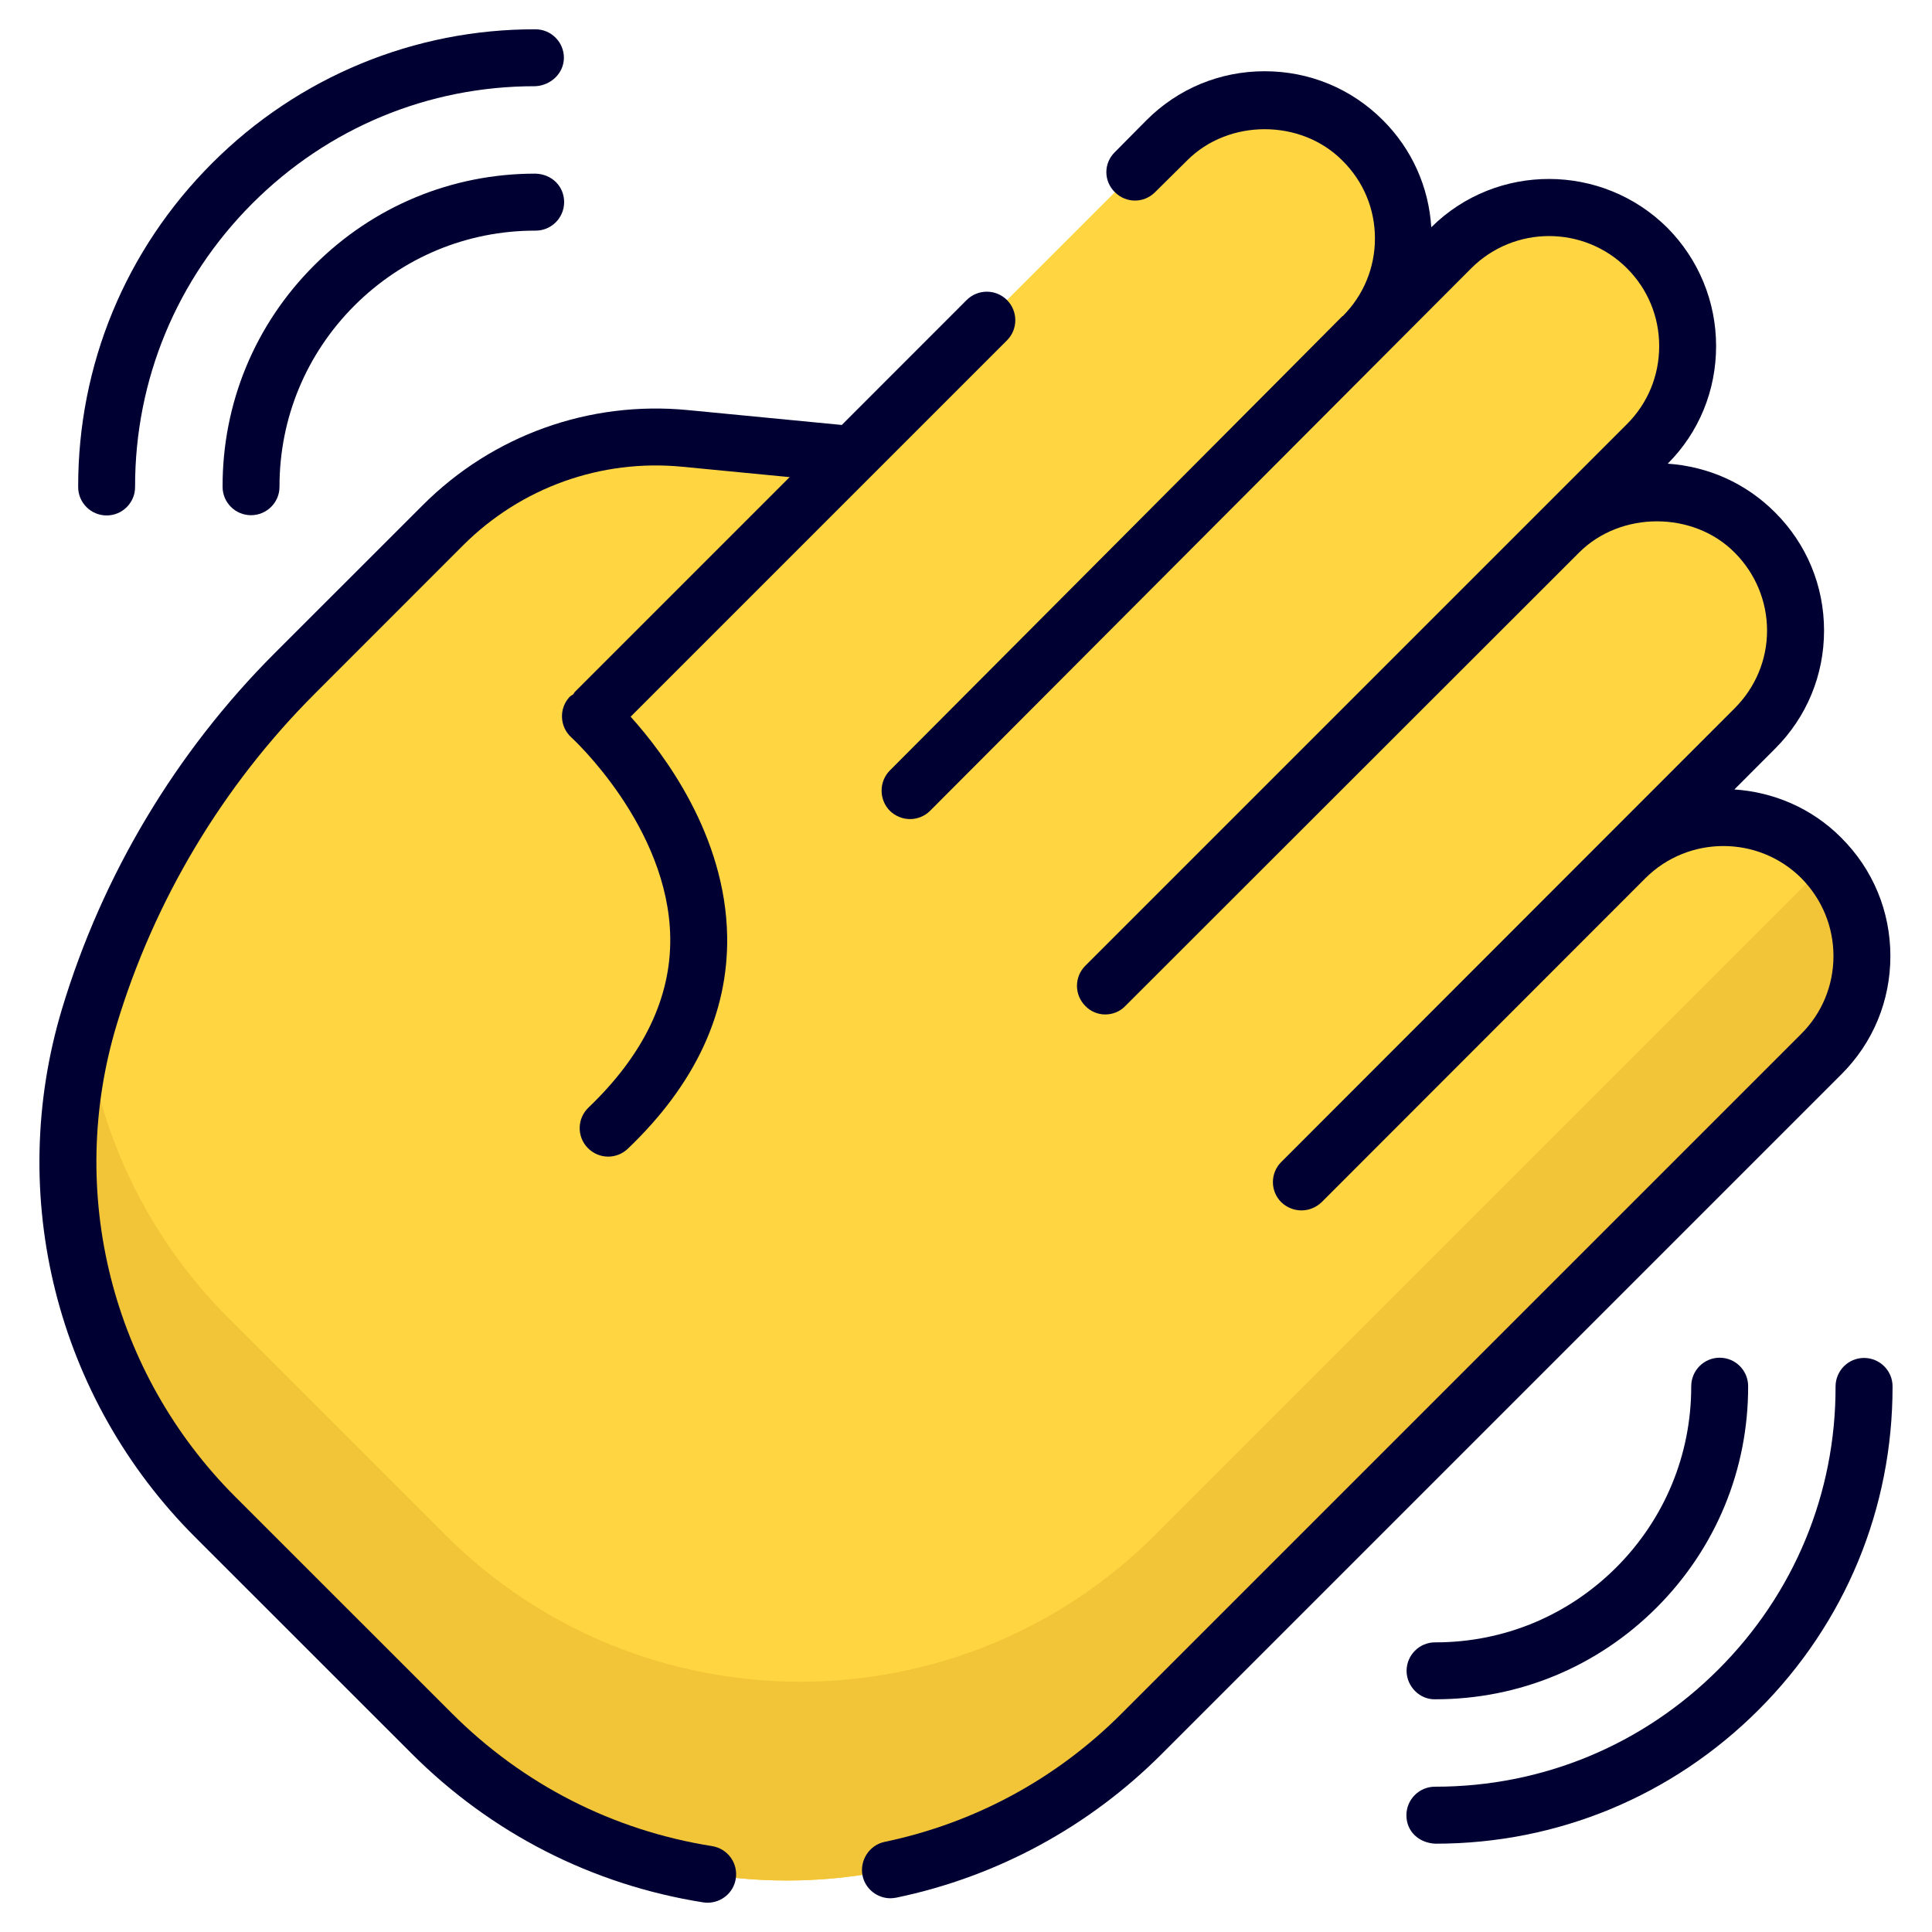
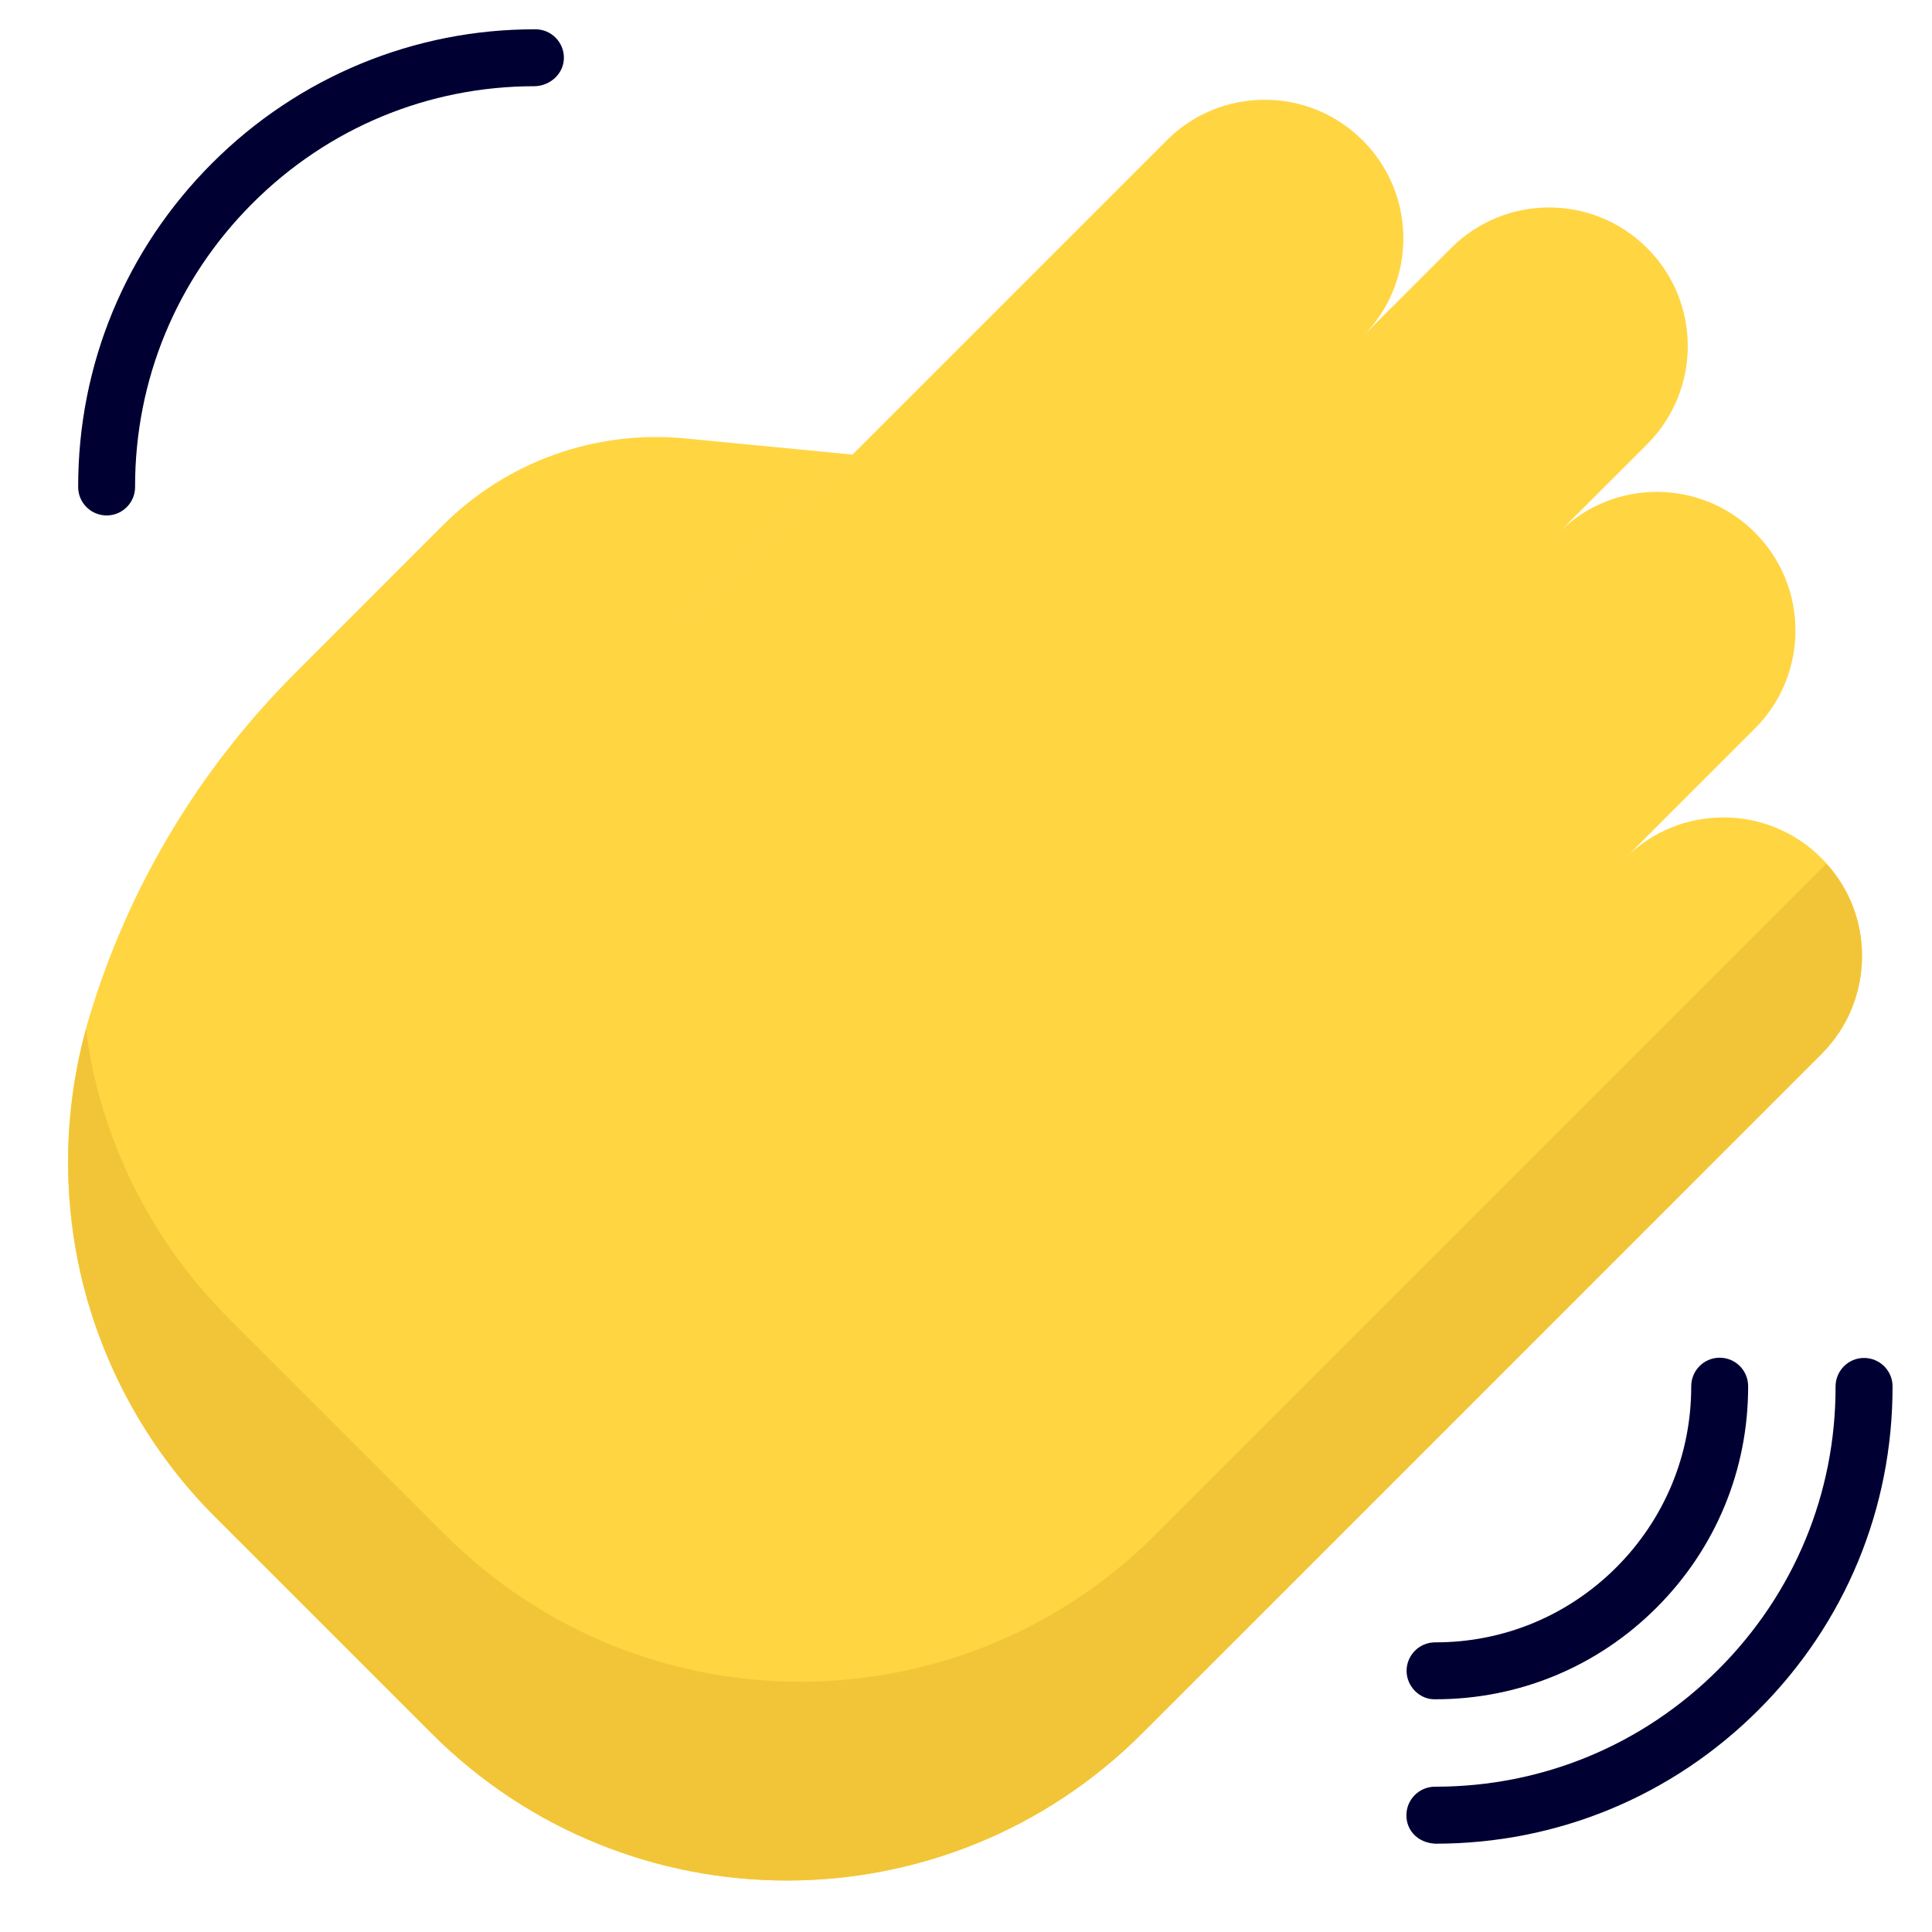
<svg xmlns="http://www.w3.org/2000/svg" width="24" height="24" viewBox="0 0 24 24" fill="none">
  <g clip-path="url(#clip0_1_405)">
-     <path d="M8.117 8.12L10.589 5.647L8.509 5.446C7.396 5.339 6.293 5.734 5.502 6.525L3.661 8.367C2.472 9.555 1.596 11.019 1.111 12.629C0.447 14.83 1.047 17.218 2.673 18.844L5.362 21.532C7.799 23.97 11.751 23.97 14.188 21.532L16.03 19.691L22.626 13.094C22.962 12.758 23.131 12.317 23.131 11.877C23.131 11.436 22.962 10.995 22.626 10.659C21.954 9.986 20.863 9.986 20.191 10.659L21.8 9.05C22.136 8.714 22.304 8.273 22.304 7.833C22.304 7.392 22.136 6.951 21.8 6.615C21.127 5.942 20.037 5.942 19.364 6.615L20.462 5.518C20.798 5.181 20.966 4.74 20.966 4.3C20.966 3.859 20.798 3.418 20.462 3.082C19.788 2.409 18.698 2.409 18.026 3.082L16.928 4.179C17.265 3.843 17.433 3.402 17.433 2.961C17.433 2.521 17.265 2.08 16.928 1.744C16.256 1.071 15.165 1.071 14.493 1.744L7.391 8.845" fill="#FFD542" />
+     <path d="M8.117 8.12L10.589 5.647L8.509 5.446C7.396 5.339 6.293 5.734 5.502 6.525L3.661 8.367C2.472 9.555 1.596 11.019 1.111 12.629C0.447 14.83 1.047 17.218 2.673 18.844L5.362 21.532C7.799 23.97 11.751 23.97 14.188 21.532L16.03 19.691L22.626 13.094C22.962 12.758 23.131 12.317 23.131 11.877C23.131 11.436 22.962 10.995 22.626 10.659C21.954 9.986 20.863 9.986 20.191 10.659L21.8 9.05C22.136 8.714 22.304 8.273 22.304 7.833C22.304 7.392 22.136 6.951 21.8 6.615C21.127 5.942 20.037 5.942 19.364 6.615L20.462 5.518C20.798 5.181 20.966 4.74 20.966 4.3C20.966 3.859 20.798 3.418 20.462 3.082C19.788 2.409 18.698 2.409 18.026 3.082L16.928 4.179C17.265 3.843 17.433 3.402 17.433 2.961C17.433 2.521 17.265 2.08 16.928 1.744C16.256 1.071 15.165 1.071 14.493 1.744" fill="#FFD542" />
    <path d="M22.627 13.094L14.189 21.532C11.751 23.97 7.798 23.97 5.36 21.532L2.673 18.845C1.86 18.032 1.304 17.026 1.032 15.953C0.778 14.927 0.781 13.836 1.07 12.781C1.097 13.018 1.141 13.255 1.199 13.483C1.468 14.559 2.026 15.561 2.839 16.374L5.529 19.064C7.965 21.5 11.917 21.5 14.353 19.064L22.688 10.729C22.984 11.053 23.133 11.465 23.13 11.877C23.13 12.316 22.963 12.758 22.627 13.094Z" fill="#F2C538" />
    <path d="M20.191 10.659L16.166 14.683L20.191 10.659Z" fill="#FFC933" />
    <path d="M19.485 6.494L13.731 12.248L19.485 6.494Z" fill="#FFC933" />
    <path d="M17.059 4.067L11.305 9.821L17.059 4.067Z" fill="#FFC933" />
-     <path d="M23.483 11.877C23.483 12.432 23.268 12.953 22.875 13.345L14.437 21.783C13.531 22.692 12.388 23.312 11.136 23.573C11.111 23.577 11.086 23.581 11.062 23.581C10.899 23.581 10.75 23.467 10.715 23.301C10.676 23.11 10.8 22.919 10.991 22.88C12.109 22.646 13.128 22.095 13.938 21.281L22.376 12.843C22.634 12.585 22.776 12.241 22.776 11.877C22.776 11.513 22.634 11.169 22.376 10.908C21.842 10.377 20.975 10.377 20.441 10.908L16.418 14.934C16.347 15.001 16.259 15.036 16.167 15.036C16.075 15.036 15.986 15.001 15.916 14.934C15.778 14.796 15.778 14.573 15.916 14.435L21.548 8.799C21.806 8.541 21.951 8.198 21.951 7.833C21.951 7.469 21.806 7.122 21.548 6.864C21.035 6.347 20.133 6.347 19.616 6.864H19.613V6.867L13.98 12.496C13.913 12.567 13.821 12.602 13.729 12.602C13.641 12.602 13.549 12.567 13.482 12.496C13.344 12.358 13.344 12.135 13.482 11.997L20.211 5.268C20.469 5.01 20.611 4.667 20.611 4.299C20.611 3.934 20.469 3.591 20.211 3.333C19.677 2.799 18.81 2.799 18.276 3.333L11.553 10.073C11.486 10.14 11.394 10.175 11.306 10.175C11.214 10.175 11.125 10.14 11.055 10.073C10.917 9.935 10.917 9.708 11.055 9.57C11.055 9.57 16.662 3.945 16.676 3.927H16.68C16.938 3.669 17.08 3.326 17.08 2.961C17.08 2.597 16.938 2.254 16.676 1.995C16.16 1.475 15.261 1.475 14.745 1.995L14.348 2.388C14.21 2.526 13.988 2.526 13.85 2.388C13.708 2.25 13.708 2.027 13.85 1.889L14.242 1.493C14.635 1.1 15.155 0.885 15.71 0.885C16.266 0.885 16.786 1.1 17.179 1.493C17.54 1.854 17.748 2.321 17.78 2.823C18.59 2.02 19.903 2.024 20.713 2.83C21.102 3.223 21.318 3.747 21.318 4.299C21.318 4.851 21.106 5.371 20.717 5.76C21.223 5.795 21.69 6.004 22.05 6.365C22.443 6.757 22.659 7.278 22.659 7.833C22.659 8.388 22.443 8.909 22.05 9.301L21.545 9.807C22.029 9.839 22.507 10.037 22.875 10.409C23.268 10.802 23.483 11.322 23.483 11.877Z" fill="#000033" />
-     <path d="M8.846 22.933C7.615 22.738 6.496 22.167 5.612 21.282L2.923 18.594C1.387 17.057 0.822 14.811 1.449 12.731C1.916 11.183 2.767 9.76 3.911 8.617L5.752 6.775C6.471 6.056 7.466 5.7 8.475 5.798L9.809 5.927L7.141 8.595C7.133 8.604 7.129 8.615 7.122 8.624C7.105 8.637 7.086 8.645 7.072 8.661C6.941 8.806 6.953 9.03 7.098 9.161C7.11 9.172 8.307 10.27 8.326 11.648C8.336 12.395 7.994 13.105 7.311 13.758C7.169 13.893 7.164 14.117 7.299 14.258C7.369 14.331 7.462 14.368 7.555 14.368C7.643 14.368 7.731 14.335 7.799 14.27C8.633 13.473 9.048 12.586 9.033 11.632C9.013 10.379 8.25 9.365 7.834 8.903L8.367 8.37L12.509 4.228C12.647 4.09 12.647 3.866 12.509 3.727C12.37 3.589 12.147 3.589 12.008 3.727L10.457 5.279L8.543 5.094C7.321 4.976 6.12 5.406 5.252 6.275L3.41 8.116C2.185 9.342 1.273 10.867 0.772 12.527C0.069 14.857 0.702 17.373 2.423 19.094L5.112 21.782C6.102 22.773 7.355 23.413 8.735 23.632C8.754 23.635 8.773 23.636 8.791 23.636C8.962 23.636 9.113 23.512 9.14 23.338C9.171 23.145 9.039 22.964 8.846 22.933Z" fill="#000033" />
    <path d="M23.156 16.869C23.156 16.869 23.156 16.869 23.155 16.869C22.96 16.869 22.802 17.028 22.802 17.224C22.805 18.549 22.288 19.798 21.346 20.739C20.407 21.678 19.159 22.195 17.832 22.195C17.83 22.195 17.828 22.195 17.825 22.195C17.63 22.195 17.471 22.354 17.471 22.549C17.47 22.747 17.622 22.894 17.832 22.903C19.348 22.903 20.774 22.312 21.847 21.239C22.922 20.164 23.512 18.738 23.51 17.222C23.51 17.027 23.351 16.869 23.156 16.869Z" fill="#000033" />
    <path d="M21.362 16.866C21.167 16.866 21.009 17.025 21.009 17.221C21.01 18.07 20.679 18.869 20.078 19.471C19.477 20.071 18.68 20.402 17.833 20.402C17.83 20.402 17.828 20.402 17.827 20.402C17.632 20.402 17.474 20.56 17.473 20.755C17.473 20.952 17.64 21.117 17.833 21.109C18.869 21.109 19.844 20.705 20.578 19.971C21.314 19.235 21.718 18.258 21.716 17.22C21.716 17.024 21.558 16.866 21.362 16.866Z" fill="#000033" />
    <path d="M1.325 6.403H1.325C1.52 6.403 1.679 6.244 1.678 6.049C1.676 4.719 2.194 3.469 3.135 2.527C4.074 1.588 5.319 1.071 6.641 1.071H6.65C6.839 1.062 7.004 0.914 7.005 0.718C7.005 0.523 6.847 0.364 6.652 0.364C5.152 0.36 3.71 0.951 2.635 2.027C1.56 3.102 0.969 4.531 0.971 6.05C0.971 6.245 1.129 6.403 1.325 6.403Z" fill="#000033" />
-     <path d="M6.648 2.157C5.612 2.157 4.637 2.562 3.903 3.296C3.167 4.031 2.763 5.008 2.765 6.047C2.765 6.242 2.923 6.4 3.118 6.4C3.314 6.4 3.473 6.241 3.472 6.046C3.471 5.197 3.802 4.398 4.403 3.796C5.004 3.196 5.801 2.865 6.648 2.865C6.65 2.865 6.652 2.865 6.654 2.865C6.849 2.865 7.007 2.707 7.008 2.512C7.008 2.314 6.855 2.161 6.648 2.157Z" fill="#000033" />
  </g>
  <defs>
    <clipPath id="clip0_1_405">
      <rect width="24" height="24" fill="white" />
    </clipPath>
  </defs>
</svg>